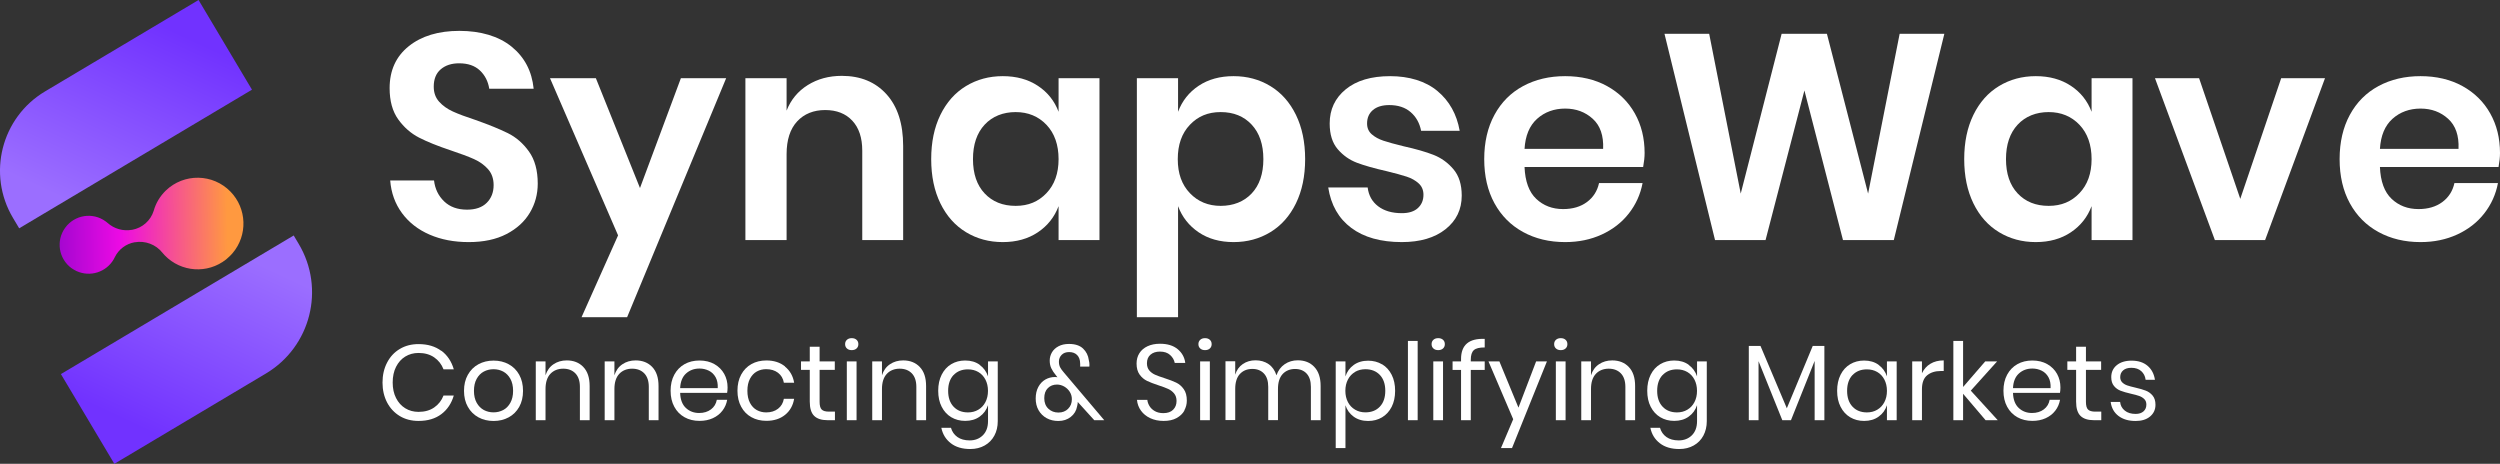
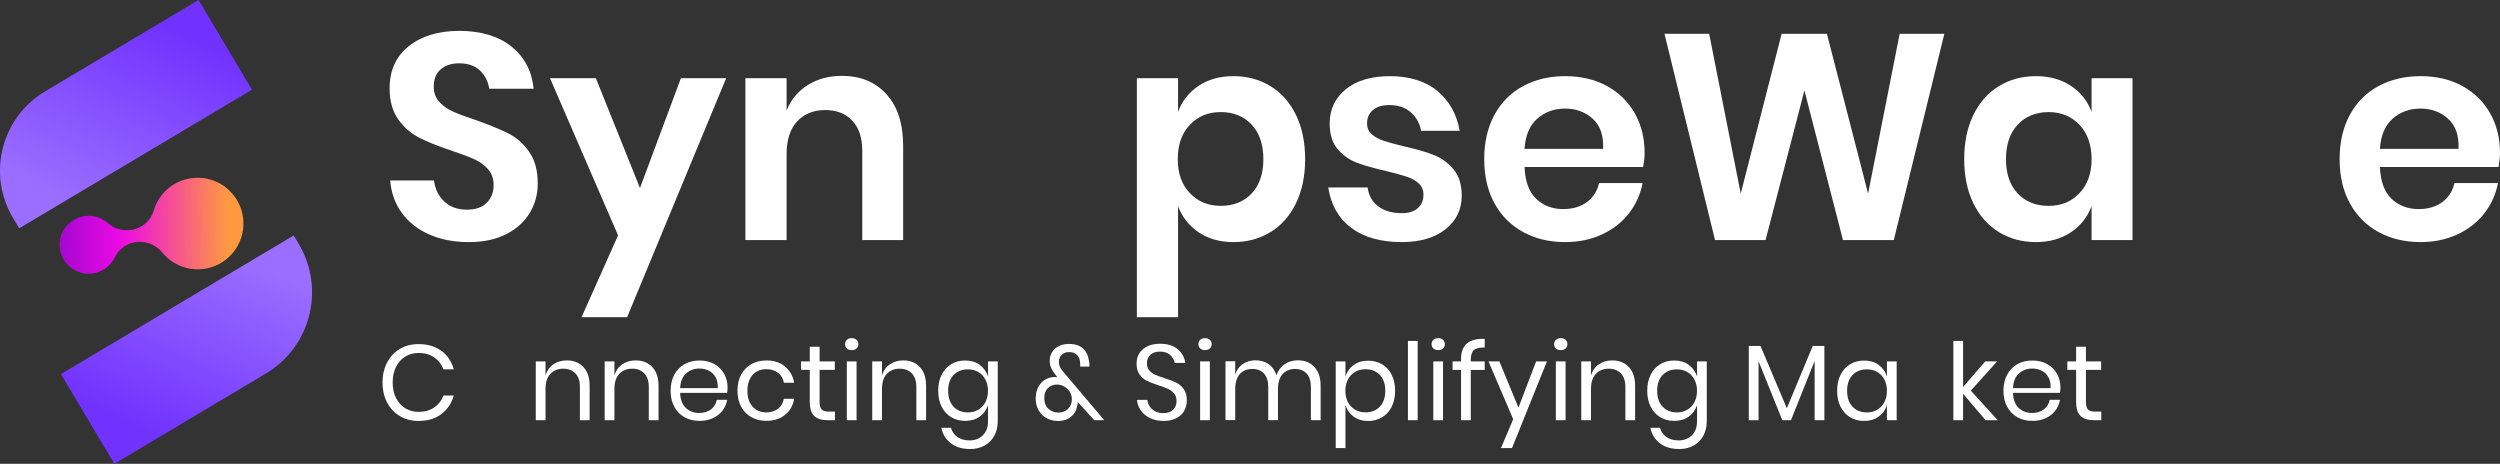
<svg xmlns="http://www.w3.org/2000/svg" id="Layer_2" data-name="Layer 2" viewBox="0 0 513.45 95.25">
  <rect x="0" y="0" width="513.45" height="95.25" fill="#333333" stroke="none" />
  <defs>
    <linearGradient id="linear-gradient" x1="17.61" y1="93.9" x2="17.59" y2="93.19" gradientTransform="translate(-2768.92 4687.44) rotate(23) scale(42.64 -57.56)" gradientUnits="userSpaceOnUse">
      <stop offset="0" stop-color="#7132ff" />
      <stop offset="1" stop-color="#9b6eff" />
    </linearGradient>
    <linearGradient id="linear-gradient-2" x1="17.61" y1="93.9" x2="17.59" y2="93.19" gradientTransform="translate(-2753.46 4734.17) rotate(23) scale(42.46 -57.56)" gradientUnits="userSpaceOnUse">
      <stop offset="0" stop-color="#9b6eff" />
      <stop offset="1" stop-color="#7132ff" />
    </linearGradient>
    <linearGradient id="linear-gradient-3" x1="16.46" y1="92.78" x2="17.77" y2="93.69" gradientTransform="translate(-2067.35 2179.5) rotate(34) scale(31.48 -31.5)" gradientUnits="userSpaceOnUse">
      <stop offset="0" stop-color="#5202b9" />
      <stop offset=".27" stop-color="#9906cd" />
      <stop offset=".56" stop-color="#ec0ae4" />
      <stop offset="1" stop-color="#ff9940" />
    </linearGradient>
  </defs>
  <g id="Rasterise_Layers" data-name="Rasterise Layers">
    <g id="All_White" data-name="All White">
      <g id="Group_464" data-name="Group 464">
        <g id="SynapseWave" isolation="isolate">
          <g isolation="isolate">
            <path d="M108.82,43.69c-1.08,1.82-2.68,3.28-4.8,4.38-2.12,1.1-4.7,1.65-7.74,1.65s-5.68-.51-8.04-1.53c-2.36-1.02-4.25-2.49-5.67-4.41-1.42-1.92-2.23-4.16-2.43-6.72h9c.2,1.72.89,3.15,2.07,4.29,1.18,1.14,2.75,1.71,4.71,1.71,1.76,0,3.11-.47,4.05-1.41.94-.94,1.41-2.15,1.41-3.63,0-1.32-.38-2.41-1.14-3.27-.76-.86-1.72-1.55-2.88-2.07-1.16-.52-2.76-1.12-4.8-1.8-2.64-.88-4.8-1.75-6.48-2.61-1.68-.86-3.11-2.11-4.29-3.75-1.18-1.64-1.77-3.78-1.77-6.42,0-3.64,1.31-6.51,3.93-8.61,2.62-2.1,6.09-3.15,10.41-3.15s8.05,1.08,10.71,3.24c2.66,2.16,4.17,5.04,4.53,8.64h-9.12c-.24-1.52-.88-2.77-1.92-3.75-1.04-.98-2.46-1.47-4.26-1.47-1.56,0-2.82.41-3.78,1.23-.96.82-1.44,2.01-1.44,3.57,0,1.24.37,2.27,1.11,3.09.74.82,1.68,1.49,2.82,2.01,1.14.52,2.69,1.1,4.65,1.74,2.72.96,4.93,1.86,6.63,2.7,1.7.84,3.15,2.1,4.35,3.78,1.2,1.68,1.8,3.88,1.8,6.6,0,2.16-.54,4.15-1.62,5.97Z" fill="#fff" />
            <path d="M122.38,16.06l9.06,22.56,8.4-22.56h9.3l-20.34,49.08h-9.36l7.5-16.8-13.98-32.28h9.42Z" fill="#fff" />
            <path d="M182.07,19.36c2.28,2.52,3.42,6.06,3.42,10.62v19.32h-8.4v-18.36c0-2.64-.68-4.69-2.04-6.15-1.36-1.46-3.22-2.19-5.58-2.19s-4.32.78-5.76,2.34c-1.44,1.56-2.16,3.8-2.16,6.72v17.64h-8.46V16.06h8.46v6.66c.88-2.24,2.33-3.99,4.35-5.25,2.02-1.26,4.35-1.89,6.99-1.89,3.84,0,6.9,1.26,9.18,3.78Z" fill="#fff" />
-             <path d="M213.15,17.62c2,1.32,3.42,3.1,4.26,5.34v-6.9h8.4v33.24h-8.4v-6.96c-.84,2.24-2.26,4.03-4.26,5.37-2,1.34-4.4,2.01-7.2,2.01s-5.32-.68-7.56-2.04c-2.24-1.36-3.99-3.33-5.25-5.91-1.26-2.58-1.89-5.61-1.89-9.09s.63-6.51,1.89-9.09c1.26-2.58,3.01-4.55,5.25-5.91,2.24-1.36,4.76-2.04,7.56-2.04s5.2.66,7.2,1.98ZM202.23,25.6c-1.6,1.72-2.4,4.08-2.4,7.08s.8,5.35,2.4,7.05c1.6,1.7,3.72,2.55,6.36,2.55s4.67-.87,6.33-2.61c1.66-1.74,2.49-4.07,2.49-6.99s-.83-5.31-2.49-7.05c-1.66-1.74-3.77-2.61-6.33-2.61s-4.76.86-6.36,2.58Z" fill="#fff" />
            <path d="M260.91,17.68c2.24,1.36,3.99,3.33,5.25,5.91,1.26,2.58,1.89,5.61,1.89,9.09s-.63,6.51-1.89,9.09c-1.26,2.58-3.01,4.55-5.25,5.91-2.24,1.36-4.76,2.04-7.56,2.04s-5.19-.67-7.17-2.01c-1.98-1.34-3.39-3.13-4.23-5.37v22.8h-8.46V16.06h8.46v6.9c.84-2.24,2.25-4.02,4.23-5.34,1.98-1.32,4.37-1.98,7.17-1.98s5.32.68,7.56,2.04ZM244.38,25.63c-1.66,1.74-2.49,4.09-2.49,7.05s.83,5.25,2.49,6.99c1.66,1.74,3.77,2.61,6.33,2.61s4.76-.85,6.36-2.55c1.6-1.7,2.4-4.05,2.4-7.05s-.8-5.36-2.4-7.08c-1.6-1.72-3.72-2.58-6.36-2.58s-4.67.87-6.33,2.61Z" fill="#fff" />
            <path d="M295.23,18.7c2.44,2.04,3.96,4.76,4.56,8.16h-7.92c-.32-1.6-1.04-2.88-2.16-3.84-1.12-.96-2.58-1.44-4.38-1.44-1.44,0-2.56.34-3.36,1.02-.8.68-1.2,1.6-1.2,2.76,0,.92.32,1.66.96,2.22.64.56,1.44,1,2.4,1.32.96.32,2.34.7,4.14,1.14,2.52.56,4.57,1.15,6.15,1.77,1.58.62,2.94,1.6,4.08,2.94,1.14,1.34,1.71,3.15,1.71,5.43,0,2.84-1.11,5.14-3.33,6.9-2.22,1.76-5.21,2.64-8.97,2.64-4.32,0-7.78-.97-10.38-2.91-2.6-1.94-4.18-4.71-4.74-8.31h8.1c.2,1.64.92,2.93,2.16,3.87,1.24.94,2.86,1.41,4.86,1.41,1.44,0,2.54-.35,3.3-1.05.76-.7,1.14-1.61,1.14-2.73,0-.96-.33-1.74-.99-2.34-.66-.6-1.48-1.06-2.46-1.38s-2.37-.7-4.17-1.14c-2.48-.56-4.49-1.13-6.03-1.71-1.54-.58-2.86-1.51-3.96-2.79-1.1-1.28-1.65-3.04-1.65-5.28,0-2.88,1.1-5.22,3.3-7.02,2.2-1.8,5.24-2.7,9.12-2.7s7.28,1.02,9.72,3.06Z" fill="#fff" />
            <path d="M337.47,34.3h-24.36c.12,2.96.92,5.14,2.4,6.54,1.48,1.4,3.32,2.1,5.52,2.1,1.96,0,3.59-.48,4.89-1.44,1.3-.96,2.13-2.26,2.49-3.9h8.94c-.44,2.32-1.38,4.4-2.82,6.24-1.44,1.84-3.29,3.28-5.55,4.32s-4.77,1.56-7.53,1.56c-3.24,0-6.12-.69-8.64-2.07-2.52-1.38-4.48-3.35-5.88-5.91-1.4-2.56-2.1-5.58-2.1-9.06s.7-6.51,2.1-9.09c1.4-2.58,3.36-4.55,5.88-5.91,2.52-1.36,5.4-2.04,8.64-2.04s6.15.68,8.61,2.04c2.46,1.36,4.36,3.23,5.7,5.61,1.34,2.38,2.01,5.09,2.01,8.13,0,.84-.1,1.8-.3,2.88ZM327.12,24.4c-1.54-1.4-3.43-2.1-5.67-2.1s-4.2.7-5.76,2.1c-1.56,1.4-2.42,3.46-2.58,6.18h16.14c.12-2.72-.59-4.78-2.13-6.18Z" fill="#fff" />
            <path d="M399.33,6.94l-10.38,42.36h-10.44l-7.92-30.72-7.98,30.72h-10.38l-10.38-42.36h9.18l6.48,32.82,8.4-32.82h9.3l8.46,32.82,6.48-32.82h9.18Z" fill="#fff" />
            <path d="M425.31,17.62c2,1.32,3.42,3.1,4.26,5.34v-6.9h8.4v33.24h-8.4v-6.96c-.84,2.24-2.26,4.03-4.26,5.37-2,1.34-4.4,2.01-7.2,2.01s-5.32-.68-7.56-2.04c-2.24-1.36-3.99-3.33-5.25-5.91s-1.89-5.61-1.89-9.09.63-6.51,1.89-9.09,3.01-4.55,5.25-5.91c2.24-1.36,4.76-2.04,7.56-2.04s5.2.66,7.2,1.98ZM414.39,25.6c-1.6,1.72-2.4,4.08-2.4,7.08s.8,5.35,2.4,7.05c1.6,1.7,3.72,2.55,6.36,2.55s4.67-.87,6.33-2.61c1.66-1.74,2.49-4.07,2.49-6.99s-.83-5.31-2.49-7.05c-1.66-1.74-3.77-2.61-6.33-2.61s-4.76.86-6.36,2.58Z" fill="#fff" />
-             <path d="M460.11,40.84l8.4-24.78h9l-12.3,33.24h-10.32l-12.3-33.24h9.06l8.46,24.78Z" fill="#fff" />
            <path d="M513.15,34.3h-24.36c.12,2.96.92,5.14,2.4,6.54,1.48,1.4,3.32,2.1,5.52,2.1,1.96,0,3.59-.48,4.89-1.44,1.3-.96,2.13-2.26,2.49-3.9h8.94c-.44,2.32-1.38,4.4-2.82,6.24-1.44,1.84-3.29,3.28-5.55,4.32s-4.77,1.56-7.53,1.56c-3.24,0-6.12-.69-8.64-2.07-2.52-1.38-4.48-3.35-5.88-5.91-1.4-2.56-2.1-5.58-2.1-9.06s.7-6.51,2.1-9.09c1.4-2.58,3.36-4.55,5.88-5.91,2.52-1.36,5.4-2.04,8.64-2.04s6.15.68,8.61,2.04c2.46,1.36,4.36,3.23,5.7,5.61,1.34,2.38,2.01,5.09,2.01,8.13,0,.84-.1,1.8-.3,2.88ZM502.8,24.4c-1.54-1.4-3.43-2.1-5.67-2.1s-4.2.7-5.76,2.1c-1.56,1.4-2.42,3.46-2.58,6.18h16.14c.12-2.72-.59-4.78-2.13-6.18Z" fill="#fff" />
          </g>
        </g>
        <g id="Connecting_Simplifying_markets" data-name="Connecting Simplifying markets" isolation="isolate">
          <g isolation="isolate">
            <path d="M90.65,72.03c1.23.93,2.08,2.2,2.55,3.82h-2.11c-.4-1.03-1.03-1.84-1.91-2.45-.88-.61-1.96-.91-3.23-.91-1.01,0-1.92.25-2.72.74s-1.43,1.2-1.89,2.11-.69,1.99-.69,3.22.23,2.28.69,3.19,1.09,1.61,1.89,2.1,1.71.74,2.72.74c1.28,0,2.35-.3,3.23-.91.88-.61,1.52-1.43,1.91-2.45h2.11c-.47,1.61-1.32,2.89-2.55,3.82-1.23.93-2.79,1.4-4.69,1.4-1.45,0-2.74-.33-3.85-1-1.11-.67-1.98-1.6-2.61-2.79-.62-1.2-.94-2.56-.94-4.08s.31-2.91.94-4.11c.62-1.2,1.49-2.14,2.61-2.8,1.11-.67,2.4-1,3.85-1,1.89,0,3.45.47,4.69,1.4Z" fill="#fff" />
-             <path d="M104.48,74.81c.92.5,1.64,1.22,2.16,2.16.52.94.78,2.04.78,3.3s-.26,2.36-.78,3.29c-.52.93-1.24,1.65-2.16,2.15-.92.5-1.95.75-3.11.75s-2.2-.25-3.11-.75c-.92-.5-1.64-1.21-2.17-2.15-.53-.93-.79-2.03-.79-3.29s.26-2.36.79-3.3c.53-.94,1.25-1.66,2.17-2.16.92-.5,1.95-.75,3.11-.75s2.2.25,3.11.75ZM99.37,76.31c-.61.32-1.1.82-1.47,1.49-.37.67-.56,1.49-.56,2.47s.19,1.79.56,2.45c.37.67.87,1.16,1.47,1.49.61.32,1.27.48,1.99.48s1.38-.16,1.99-.48c.61-.32,1.1-.82,1.47-1.49.37-.67.56-1.48.56-2.45s-.19-1.81-.56-2.47c-.37-.67-.87-1.16-1.47-1.49-.61-.32-1.27-.48-1.99-.48s-1.38.16-1.99.48Z" fill="#fff" />
            <path d="M119.8,75.37c.87.9,1.3,2.2,1.3,3.91v7.02h-2v-6.84c0-1.2-.31-2.13-.92-2.77-.62-.64-1.45-.97-2.51-.97s-1.98.36-2.64,1.07c-.66.71-.99,1.75-.99,3.11v6.4h-2v-12.08h2v2.86c.31-.98.85-1.74,1.64-2.27.78-.53,1.69-.79,2.72-.79,1.41,0,2.54.45,3.41,1.35Z" fill="#fff" />
            <path d="M133.95,75.37c.87.9,1.3,2.2,1.3,3.91v7.02h-2v-6.84c0-1.2-.31-2.13-.92-2.77-.62-.64-1.45-.97-2.51-.97s-1.98.36-2.64,1.07c-.66.71-.99,1.75-.99,3.11v6.4h-2v-12.08h2v2.86c.31-.98.85-1.74,1.64-2.27.78-.53,1.69-.79,2.72-.79,1.41,0,2.54.45,3.41,1.35Z" fill="#fff" />
            <path d="M149.35,80.69h-9.66c.04,1.38.44,2.41,1.18,3.1.74.69,1.65,1.03,2.72,1.03.97,0,1.78-.25,2.43-.74.65-.49,1.05-1.15,1.2-1.97h2.13c-.15.84-.47,1.58-.98,2.24-.51.66-1.16,1.17-1.97,1.54-.81.37-1.72.55-2.73.55-1.16,0-2.19-.25-3.08-.75-.9-.5-1.6-1.21-2.1-2.15-.51-.93-.76-2.03-.76-3.29s.25-2.36.76-3.3,1.21-1.66,2.1-2.16c.89-.5,1.92-.75,3.08-.75s2.2.25,3.07.75c.87.5,1.54,1.17,2,2s.69,1.76.69,2.77c0,.43-.03.79-.09,1.1ZM146.97,77.47c-.34-.6-.8-1.05-1.39-1.34-.59-.29-1.23-.44-1.91-.44-1.1,0-2.02.34-2.77,1.02s-1.15,1.68-1.21,3h7.72c.04-.89-.1-1.64-.44-2.24Z" fill="#fff" />
            <path d="M161.23,75.3c1.01.82,1.64,1.92,1.87,3.3h-2.11c-.15-.87-.55-1.54-1.2-2.04-.65-.49-1.46-.74-2.43-.74-.7,0-1.35.16-1.93.48-.58.32-1.04.82-1.4,1.49-.35.67-.53,1.49-.53,2.47s.18,1.81.53,2.48c.35.67.82,1.16,1.4,1.48.58.32,1.22.48,1.93.48.97,0,1.78-.25,2.43-.75.65-.5,1.05-1.18,1.2-2.05h2.11c-.23,1.39-.86,2.5-1.87,3.31-1.01.81-2.29,1.22-3.83,1.22-1.16,0-2.19-.25-3.08-.75-.9-.5-1.6-1.21-2.1-2.15-.51-.93-.76-2.03-.76-3.29s.25-2.36.76-3.3,1.21-1.66,2.1-2.16c.89-.5,1.92-.75,3.08-.75,1.54,0,2.82.41,3.83,1.23Z" fill="#fff" />
            <path d="M171.48,84.54v1.76h-1.5c-1.23,0-2.15-.29-2.76-.88-.61-.59-.91-1.57-.91-2.95v-6.51h-1.8v-1.74h1.8v-3.01h2.02v3.01h3.12v1.74h-3.12v6.56c0,.78.14,1.31.43,1.59.29.29.78.43,1.49.43h1.23Z" fill="#fff" />
            <path d="M173.94,69.79c.25-.23.58-.34.99-.34s.74.11.99.34.37.52.37.89-.12.66-.37.89-.58.34-.99.34-.74-.11-.99-.34-.37-.52-.37-.89.12-.66.37-.89ZM175.92,74.22v12.08h-2v-12.08h2Z" fill="#fff" />
            <path d="M188.9,75.37c.87.9,1.3,2.2,1.3,3.91v7.02h-2v-6.84c0-1.2-.31-2.13-.92-2.77-.62-.64-1.45-.97-2.51-.97s-1.98.36-2.64,1.07c-.66.71-.99,1.75-.99,3.11v6.4h-2v-12.08h2v2.86c.31-.98.85-1.74,1.64-2.27.78-.53,1.69-.79,2.72-.79,1.41,0,2.54.45,3.41,1.35Z" fill="#fff" />
            <path d="M201.21,74.95c.81.59,1.38,1.37,1.71,2.35v-3.08h2v12.28c0,1.11-.23,2.1-.7,2.97-.47.87-1.13,1.54-1.98,2.02-.85.48-1.84.73-2.97.73-1.63,0-2.96-.39-3.98-1.18-1.03-.79-1.68-1.84-1.96-3.18h1.98c.23.81.68,1.44,1.33,1.9.65.46,1.49.69,2.52.69,1.09,0,1.98-.35,2.69-1.04.71-.7,1.07-1.67,1.07-2.92v-3.28c-.32.98-.89,1.77-1.71,2.35-.81.59-1.81.88-2.98.88-1.07,0-2.02-.25-2.86-.75-.84-.5-1.49-1.21-1.97-2.15-.48-.93-.71-2.03-.71-3.29s.24-2.36.71-3.3c.48-.94,1.13-1.66,1.97-2.16.84-.5,1.79-.75,2.86-.75,1.17,0,2.17.29,2.98.88ZM195.84,77.02c-.74.79-1.11,1.87-1.11,3.25s.37,2.46,1.11,3.25c.74.79,1.73,1.18,2.96,1.18.79,0,1.5-.18,2.12-.55.62-.37,1.11-.88,1.46-1.55.35-.67.53-1.44.53-2.32s-.18-1.66-.53-2.33c-.35-.67-.84-1.19-1.46-1.55-.62-.36-1.33-.54-2.12-.54-1.23,0-2.22.39-2.96,1.18Z" fill="#fff" />
            <path d="M224.74,86.3l-3.39-3.74c0,.24-.04.53-.13.88-.16.9-.59,1.62-1.3,2.18-.7.56-1.55.84-2.55.84-.91,0-1.72-.19-2.42-.58-.7-.39-1.25-.93-1.65-1.63-.4-.7-.59-1.5-.59-2.41s.18-1.7.54-2.37c.36-.67.84-1.17,1.44-1.52.6-.34,1.27-.52,2-.52.12,0,.28.01.48.04l-.33-.42c-.41-.5-.72-.97-.93-1.42-.21-.45-.32-.97-.32-1.57s.15-1.16.45-1.68c.3-.52.75-.94,1.35-1.26.6-.32,1.32-.48,2.16-.48,1.26,0,2.23.32,2.89.95s1.06,1.42,1.18,2.38c.09.32.13.65.13.99,0,.15,0,.26-.02.33h-1.89c.01-.1.02-.22.01-.36,0-.14-.01-.24-.01-.3-.01-.73-.22-1.3-.62-1.71s-.95-.61-1.65-.61c-.65,0-1.15.19-1.53.57-.37.38-.56.84-.56,1.39,0,.46.08.84.25,1.17.17.32.44.7.83,1.14l8.23,9.72h-2.05ZM219.36,83.96c.52-.51.78-1.17.78-1.98,0-.56-.15-1.06-.44-1.52-.29-.45-.67-.81-1.14-1.08-.47-.26-.96-.4-1.47-.4-.76,0-1.39.24-1.88.73-.49.48-.74,1.17-.74,2.07s.28,1.63.84,2.16c.56.53,1.25.79,2.07.79s1.47-.26,1.99-.77Z" fill="#fff" />
            <path d="M243.26,84.32c-.35.63-.89,1.14-1.61,1.54-.72.4-1.61.59-2.66.59s-1.94-.19-2.74-.56-1.44-.89-1.91-1.54c-.48-.65-.75-1.4-.83-2.23h2.13c.04.44.19.87.45,1.29.26.42.62.76,1.1,1.03.48.27,1.05.41,1.73.41.88,0,1.55-.23,2.02-.7.47-.47.7-1.07.7-1.8,0-.63-.17-1.14-.5-1.54s-.74-.71-1.22-.93-1.14-.47-1.98-.74c-.98-.32-1.77-.63-2.36-.91-.59-.29-1.1-.71-1.52-1.29s-.63-1.33-.63-2.27c0-.81.19-1.52.58-2.13.39-.62.95-1.09,1.67-1.43.73-.34,1.58-.51,2.56-.51,1.53,0,2.74.37,3.63,1.11.89.74,1.42,1.68,1.56,2.83h-2.16c-.12-.62-.43-1.16-.95-1.63-.51-.47-1.21-.7-2.09-.7-.81,0-1.45.21-1.94.63s-.73,1.01-.73,1.77c0,.6.16,1.09.47,1.46s.71.67,1.18.88c.47.21,1.11.45,1.94.71,1,.32,1.8.63,2.41.92.61.29,1.13.74,1.55,1.33.43.59.64,1.38.64,2.36,0,.73-.18,1.42-.53,2.05Z" fill="#fff" />
            <path d="M246.5,69.79c.25-.23.58-.34.99-.34s.74.11.99.34.37.52.37.89-.12.66-.37.89-.58.34-.99.34-.74-.11-.99-.34-.37-.52-.37-.89.12-.66.37-.89ZM248.48,74.22v12.08h-2v-12.08h2Z" fill="#fff" />
            <path d="M269.94,75.37c.86.9,1.29,2.2,1.29,3.91v7.02h-2v-6.84c0-1.19-.29-2.1-.87-2.73-.58-.63-1.38-.95-2.39-.95s-1.9.35-2.54,1.04c-.64.7-.96,1.72-.96,3.07v6.4h-2v-6.84c0-1.19-.29-2.1-.88-2.73-.59-.63-1.38-.95-2.38-.95-1.07,0-1.92.35-2.56,1.04s-.96,1.72-.96,3.07v6.4h-2v-12.08h2v2.75c.29-.95.82-1.68,1.57-2.19.75-.51,1.62-.76,2.61-.76s1.92.26,2.67.78c.76.52,1.29,1.29,1.62,2.3.34-.98.9-1.74,1.69-2.28s1.69-.8,2.68-.8c1.41,0,2.54.45,3.4,1.35Z" fill="#fff" />
            <path d="M283.85,74.81c.84.5,1.49,1.22,1.97,2.16.48.94.71,2.04.71,3.3s-.24,2.36-.71,3.29c-.48.93-1.13,1.65-1.97,2.15-.84.5-1.79.75-2.86.75-1.17,0-2.17-.3-2.98-.89-.81-.59-1.38-1.38-1.68-2.34v8.8h-2v-17.8h2v3.08c.31-.97.87-1.75,1.68-2.34.81-.59,1.81-.89,2.98-.89,1.07,0,2.02.25,2.86.75ZM278.31,76.39c-.63.36-1.12.88-1.47,1.55-.35.67-.53,1.45-.53,2.33s.18,1.65.53,2.32c.35.67.84,1.18,1.47,1.55.63.37,1.33.55,2.11.55,1.25,0,2.24-.39,2.98-1.18.74-.78,1.11-1.87,1.11-3.25s-.37-2.46-1.11-3.25c-.74-.78-1.74-1.18-2.98-1.18-.78,0-1.48.18-2.11.54Z" fill="#fff" />
            <path d="M291.16,70.02v16.28h-2v-16.28h2Z" fill="#fff" />
            <path d="M294.39,69.79c.25-.23.58-.34.99-.34s.74.11.99.34c.25.23.37.52.37.89s-.12.66-.37.89c-.25.23-.58.34-.99.34s-.74-.11-.99-.34c-.25-.23-.37-.52-.37-.89s.12-.66.37-.89ZM296.37,74.22v12.08h-2v-12.08h2Z" fill="#fff" />
            <path d="M302.7,71.91c-.42.38-.63,1.04-.63,1.98v.33h2.86v1.76h-2.86v10.32h-2v-10.32h-1.74v-1.76h1.74v-.48c0-2.89,1.62-4.27,4.86-4.14v1.76c-1.07-.01-1.81.17-2.23.55Z" fill="#fff" />
            <path d="M307.94,74.22l3.92,9.5,3.63-9.5h2.22l-7.17,17.8h-2.27l2.51-5.92-5.08-11.88h2.24Z" fill="#fff" />
            <path d="M319.56,69.79c.25-.23.58-.34.99-.34s.74.11.99.34c.25.23.37.52.37.89s-.12.66-.37.89c-.25.23-.58.34-.99.34s-.74-.11-.99-.34-.37-.52-.37-.89.12-.66.37-.89ZM321.54,74.22v12.08h-2v-12.08h2Z" fill="#fff" />
            <path d="M334.52,75.37c.87.9,1.3,2.2,1.3,3.91v7.02h-2v-6.84c0-1.2-.31-2.13-.92-2.77-.62-.64-1.45-.97-2.51-.97s-1.98.36-2.64,1.07c-.66.71-.99,1.75-.99,3.11v6.4h-2v-12.08h2v2.86c.31-.98.85-1.74,1.64-2.27.78-.53,1.69-.79,2.72-.79,1.41,0,2.54.45,3.41,1.35Z" fill="#fff" />
            <path d="M346.83,74.95c.81.59,1.38,1.37,1.71,2.35v-3.08h2v12.28c0,1.11-.24,2.1-.7,2.97-.47.87-1.13,1.54-1.98,2.02-.85.48-1.84.73-2.97.73-1.63,0-2.96-.39-3.98-1.18-1.03-.79-1.68-1.84-1.96-3.18h1.98c.23.81.68,1.44,1.33,1.9s1.49.69,2.52.69c1.08,0,1.98-.35,2.69-1.04.71-.7,1.07-1.67,1.07-2.92v-3.28c-.32.98-.89,1.77-1.71,2.35-.81.59-1.81.88-2.98.88-1.07,0-2.02-.25-2.86-.75-.84-.5-1.49-1.21-1.97-2.15-.48-.93-.71-2.03-.71-3.29s.24-2.36.71-3.3,1.13-1.66,1.97-2.16c.84-.5,1.79-.75,2.86-.75,1.17,0,2.17.29,2.98.88ZM341.46,77.02c-.74.79-1.11,1.87-1.11,3.25s.37,2.46,1.11,3.25c.74.79,1.73,1.18,2.96,1.18.79,0,1.5-.18,2.12-.55.62-.37,1.11-.88,1.46-1.55.35-.67.53-1.44.53-2.32s-.18-1.66-.53-2.33c-.35-.67-.84-1.19-1.46-1.55-.62-.36-1.33-.54-2.12-.54-1.23,0-2.22.39-2.96,1.18Z" fill="#fff" />
            <path d="M374.69,71.05v15.25h-2v-12.17l-4.86,12.17h-1.78l-4.88-12.12v12.12h-2v-15.25h2.4l5.41,12.8,5.32-12.8h2.4Z" fill="#fff" />
            <path d="M385.83,74.95c.81.59,1.38,1.37,1.71,2.35v-3.08h2v12.08h-2v-3.08c-.32.98-.89,1.77-1.71,2.35-.81.59-1.81.88-2.98.88-1.07,0-2.02-.25-2.86-.75-.84-.5-1.49-1.21-1.97-2.15-.48-.93-.71-2.03-.71-3.29s.24-2.36.71-3.3,1.13-1.66,1.97-2.16c.84-.5,1.79-.75,2.86-.75,1.17,0,2.17.29,2.98.88ZM380.47,77.02c-.74.79-1.11,1.87-1.11,3.25s.37,2.46,1.11,3.25c.74.79,1.73,1.18,2.96,1.18.79,0,1.5-.18,2.12-.55.62-.37,1.11-.88,1.46-1.55.35-.67.53-1.44.53-2.32s-.18-1.66-.53-2.33c-.35-.67-.84-1.19-1.46-1.55-.62-.36-1.33-.54-2.12-.54-1.23,0-2.22.39-2.96,1.18Z" fill="#fff" />
-             <path d="M396.47,74.71c.76-.46,1.67-.69,2.73-.69v2.18h-.62c-1.13,0-2.05.29-2.77.87-.72.58-1.08,1.54-1.08,2.87v6.36h-2v-12.08h2v2.44c.4-.84.97-1.49,1.74-1.95Z" fill="#fff" />
            <path d="M407.8,86.3l-4.62-5.43v5.43h-2v-16.28h2v9.46l4.55-5.26h2.44l-5.41,6.01,5.54,6.07h-2.51Z" fill="#fff" />
            <path d="M423.09,80.69h-9.66c.04,1.38.44,2.41,1.18,3.1.74.69,1.65,1.03,2.72,1.03.97,0,1.78-.25,2.43-.74s1.05-1.15,1.2-1.97h2.13c-.15.84-.47,1.58-.98,2.24-.51.66-1.16,1.17-1.97,1.54-.81.37-1.72.55-2.73.55-1.16,0-2.19-.25-3.08-.75-.89-.5-1.59-1.21-2.1-2.15-.51-.93-.76-2.03-.76-3.29s.25-2.36.76-3.3c.51-.94,1.21-1.66,2.1-2.16.89-.5,1.92-.75,3.08-.75s2.2.25,3.07.75c.87.5,1.54,1.17,2,2,.46.84.69,1.76.69,2.77,0,.43-.03.79-.09,1.1ZM420.71,77.47c-.34-.6-.8-1.05-1.39-1.34-.59-.29-1.22-.44-1.91-.44-1.1,0-2.02.34-2.77,1.02s-1.15,1.68-1.21,3h7.72c.04-.89-.1-1.64-.44-2.24Z" fill="#fff" />
            <path d="M431.56,84.54v1.76h-1.5c-1.23,0-2.15-.29-2.76-.88-.61-.59-.91-1.57-.91-2.95v-6.51h-1.8v-1.74h1.8v-3.01h2.02v3.01h3.12v1.74h-3.12v6.56c0,.78.14,1.31.43,1.59.29.29.78.43,1.48.43h1.23Z" fill="#fff" />
-             <path d="M441.07,75.13c.83.71,1.33,1.67,1.51,2.87h-1.91c-.09-.72-.39-1.31-.89-1.77-.51-.46-1.18-.69-2.04-.69-.72,0-1.28.17-1.68.52-.4.34-.61.81-.61,1.4,0,.44.14.8.41,1.07.27.27.61.48,1.01.62.4.14.96.29,1.66.45.89.21,1.62.41,2.17.63.55.21,1.02.55,1.41,1.02.39.47.58,1.1.58,1.89,0,.98-.37,1.78-1.11,2.4-.74.62-1.73.92-2.96.92-1.44,0-2.61-.34-3.52-1.03-.91-.69-1.45-1.65-1.61-2.88h1.94c.07.73.39,1.33.96,1.78.56.46,1.31.68,2.23.68.69,0,1.23-.18,1.62-.53.39-.35.58-.81.58-1.39,0-.47-.14-.84-.42-1.12s-.62-.49-1.03-.64c-.41-.15-.98-.3-1.69-.46-.9-.21-1.61-.41-2.15-.62s-.99-.53-1.36-.98c-.37-.45-.56-1.05-.56-1.81,0-1.01.37-1.83,1.12-2.45s1.77-.94,3.06-.94c1.36,0,2.46.36,3.29,1.07Z" fill="#fff" />
          </g>
        </g>
      </g>
      <g id="Group_37" data-name="Group 37">
        <path id="Path_16" data-name="Path 16" d="M2.67,44.76C-2.69,35.76.27,24.12,9.26,18.77L40.78,0l10.97,18.42L3.94,46.89l-1.27-2.13Z" fill="url(#linear-gradient)" />
        <path id="Path_17" data-name="Path 17" d="M23.48,95.25l-10.97-18.42,47.81-28.47,1.04,1.75c5.48,9.21,2.46,21.11-6.74,26.6l-31.14,18.55Z" fill="url(#linear-gradient-2)" />
        <path id="Path_18" data-name="Path 18" d="M15.73,55.68c-.18-.08-.36-.18-.53-.28-.17-.1-.34-.21-.51-.32-2.65-1.93-3.24-5.65-1.3-8.31s5.65-3.24,8.31-1.3c.13.1.26.2.38.3,1.36,1.23,3.22,1.75,5.02,1.43h.04c2.09-.38,3.81-1.89,4.43-3.92.44-1.57,1.3-2.99,2.47-4.13,3.73-3.61,9.69-3.52,13.31.22,3.36,3.47,3.55,8.92.43,12.61-.21.24-.42.47-.65.68-.22.22-.46.43-.7.63-3.79,3-9.23,2.63-12.59-.84-.16-.17-.32-.35-.47-.53-1.35-1.71-3.54-2.54-5.69-2.16h-.06c-1.75.32-3.25,1.45-4.03,3.04-.07.16-.16.32-.25.48-1.55,2.63-4.83,3.67-7.61,2.4Z" fill="url(#linear-gradient-3)" />
      </g>
    </g>
  </g>
</svg>